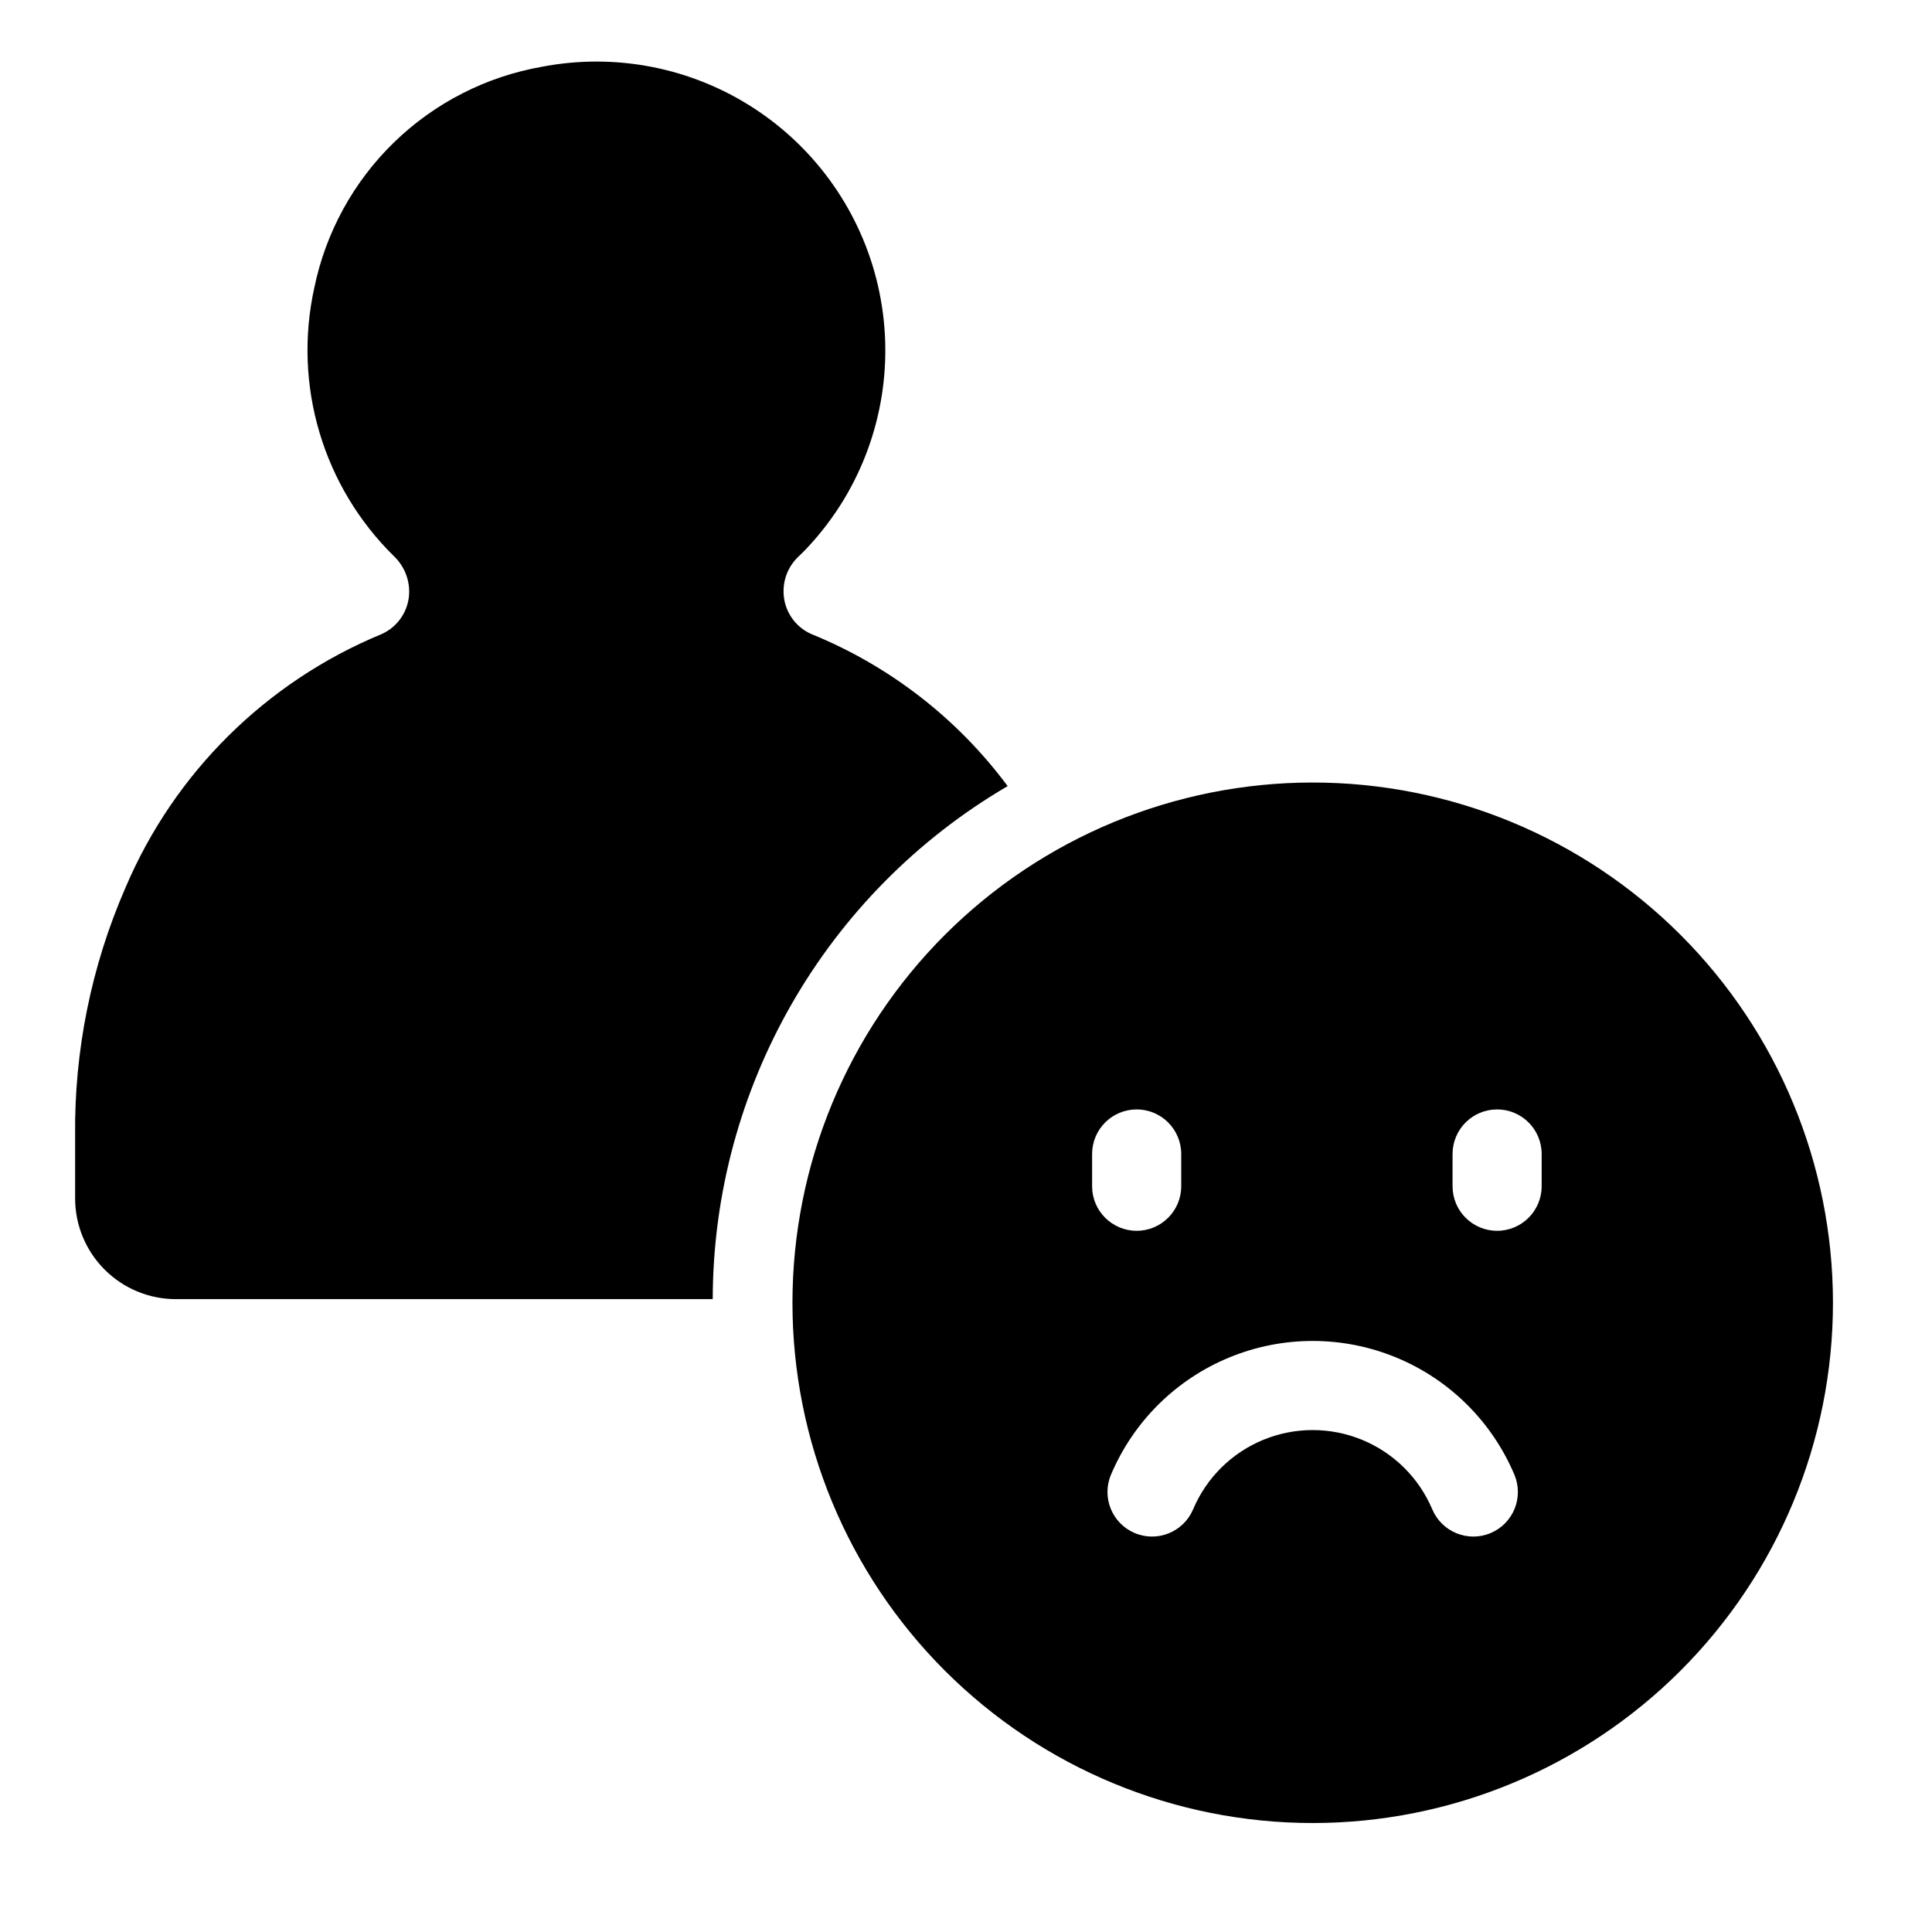
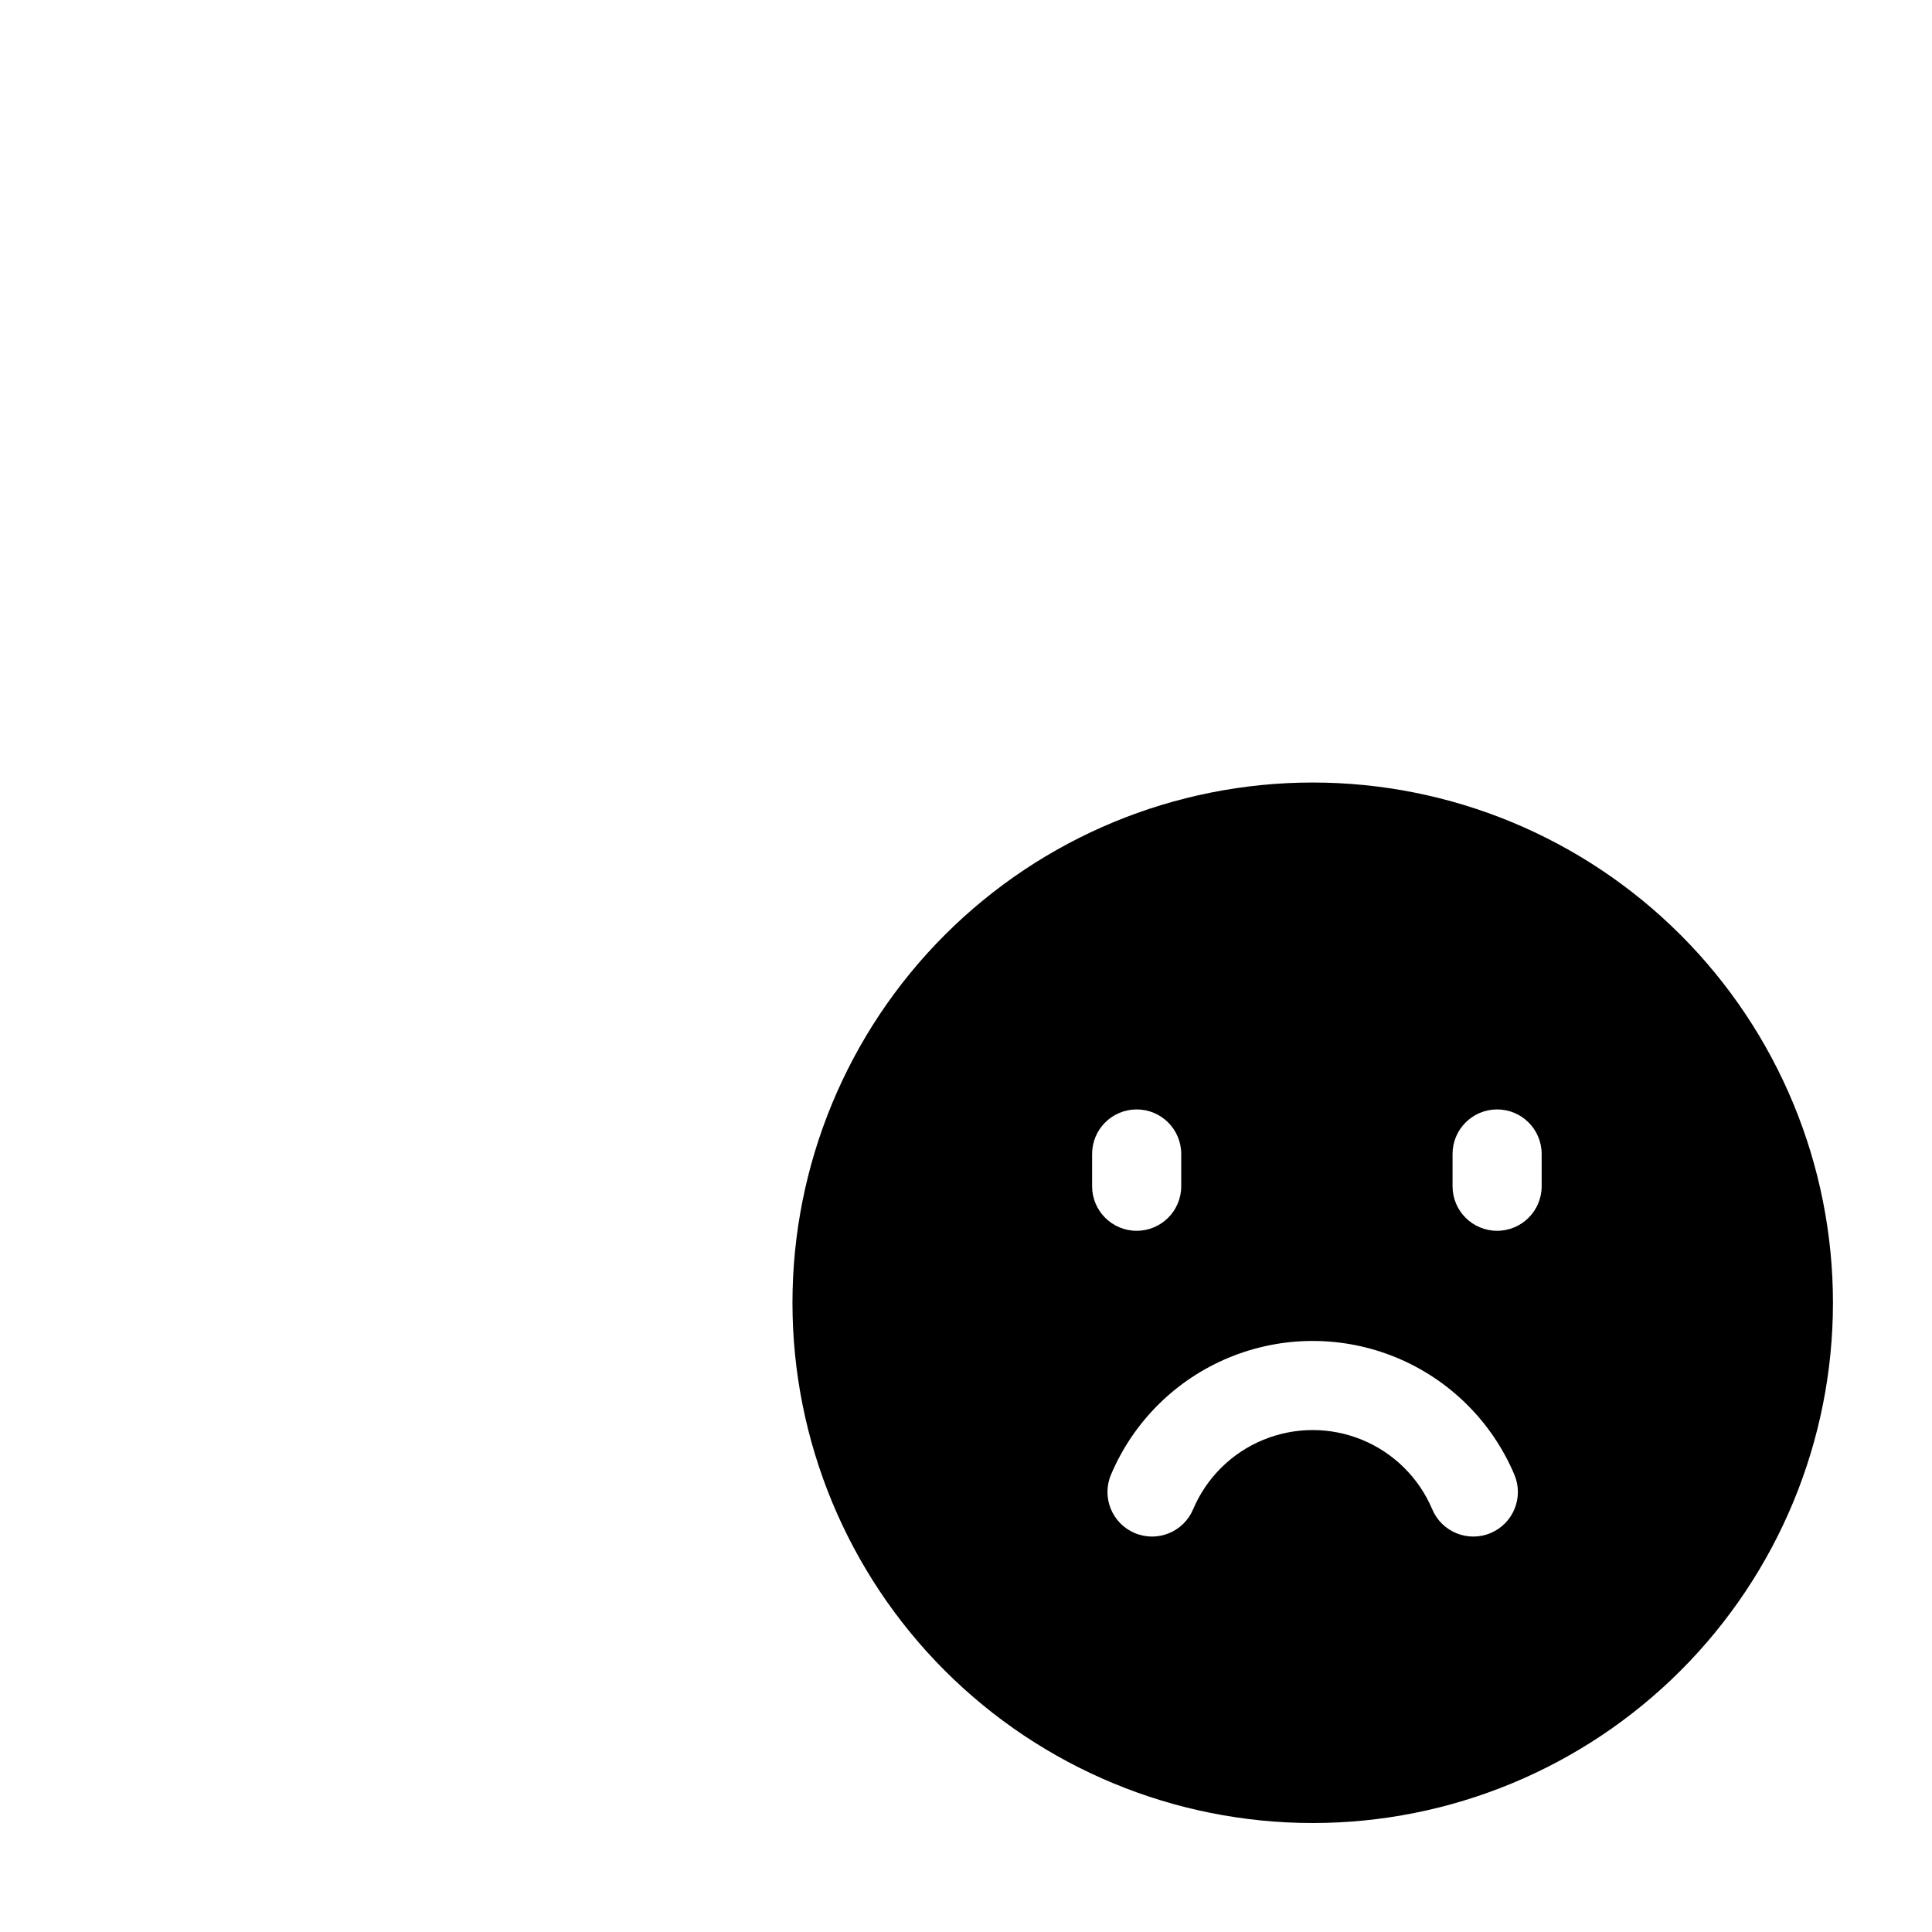
<svg xmlns="http://www.w3.org/2000/svg" fill="#000000" width="800px" height="800px" version="1.1" viewBox="144 144 512 512">
  <g>
-     <path d="m411.04 352.33c-13.309-17.922-31.273-31.848-51.945-40.266-4.516-1.945-7.445-6.391-7.445-11.309-0.027-3.477 1.383-6.809 3.898-9.203 0.762-0.727 1.488-1.438 2.035-2.012v-0.004c3.856-4.059 7.258-8.523 10.145-13.32 10.184-16.992 13.383-37.266 8.93-56.566-4.453-19.297-16.215-36.121-32.809-46.93-16.598-10.809-36.738-14.766-56.191-11.035-14.789 2.59-28.453 9.566-39.223 20.027-10.77 10.457-18.141 23.914-21.156 38.621-5.664 25.738 2.309 52.582 21.109 71.055 2.535 2.402 3.996 5.727 4.051 9.219v0.066c0.043 4.957-2.891 9.461-7.445 11.426-30.496 12.633-54.816 36.734-67.73 67.113-9.074 20.809-13.629 43.309-13.355 66.008v16.363c0 7.082 2.812 13.871 7.82 18.879 5.008 5.008 11.797 7.824 18.879 7.824h142.27c0.121-55.969 29.855-107.69 78.16-135.96z" />
    <path d="m589.37 391.76c-25.855-25.855-60.922-40.383-97.488-40.383-36.566 0-71.633 14.527-97.492 40.383-25.855 25.855-40.379 60.922-40.379 97.488s14.523 71.633 40.379 97.488c25.859 25.855 60.926 40.383 97.492 40.383 36.566 0 71.633-14.527 97.488-40.383 25.855-25.855 40.383-60.922 40.383-97.488s-14.527-71.633-40.383-97.488zm-155.95 66.609v-8.551c0-6.519 5.289-11.809 11.809-11.809s11.809 5.289 11.809 11.809v8.551c0 6.519-5.289 11.805-11.809 11.805s-11.809-5.285-11.809-11.805zm105.62 91.906 0.004-0.004c-6.008 2.539-12.938-0.273-15.477-6.281-3.531-8.352-10.215-14.973-18.602-18.422-8.387-3.449-17.793-3.449-26.18 0-8.387 3.449-15.07 10.07-18.602 18.422-2.539 6.008-9.469 8.82-15.477 6.281-6.008-2.539-8.82-9.469-6.281-15.473 5.957-14.086 17.23-25.254 31.375-31.07 14.141-5.816 30.008-5.816 44.148 0 14.145 5.816 25.418 16.984 31.375 31.07 1.219 2.883 1.242 6.133 0.062 9.035-1.176 2.902-3.457 5.219-6.344 6.438zm13.516-91.906c0 6.519-5.285 11.805-11.809 11.805-6.519 0-11.805-5.285-11.805-11.805v-8.551c0-6.519 5.285-11.809 11.805-11.809 6.523 0 11.809 5.289 11.809 11.809z" />
  </g>
</svg>